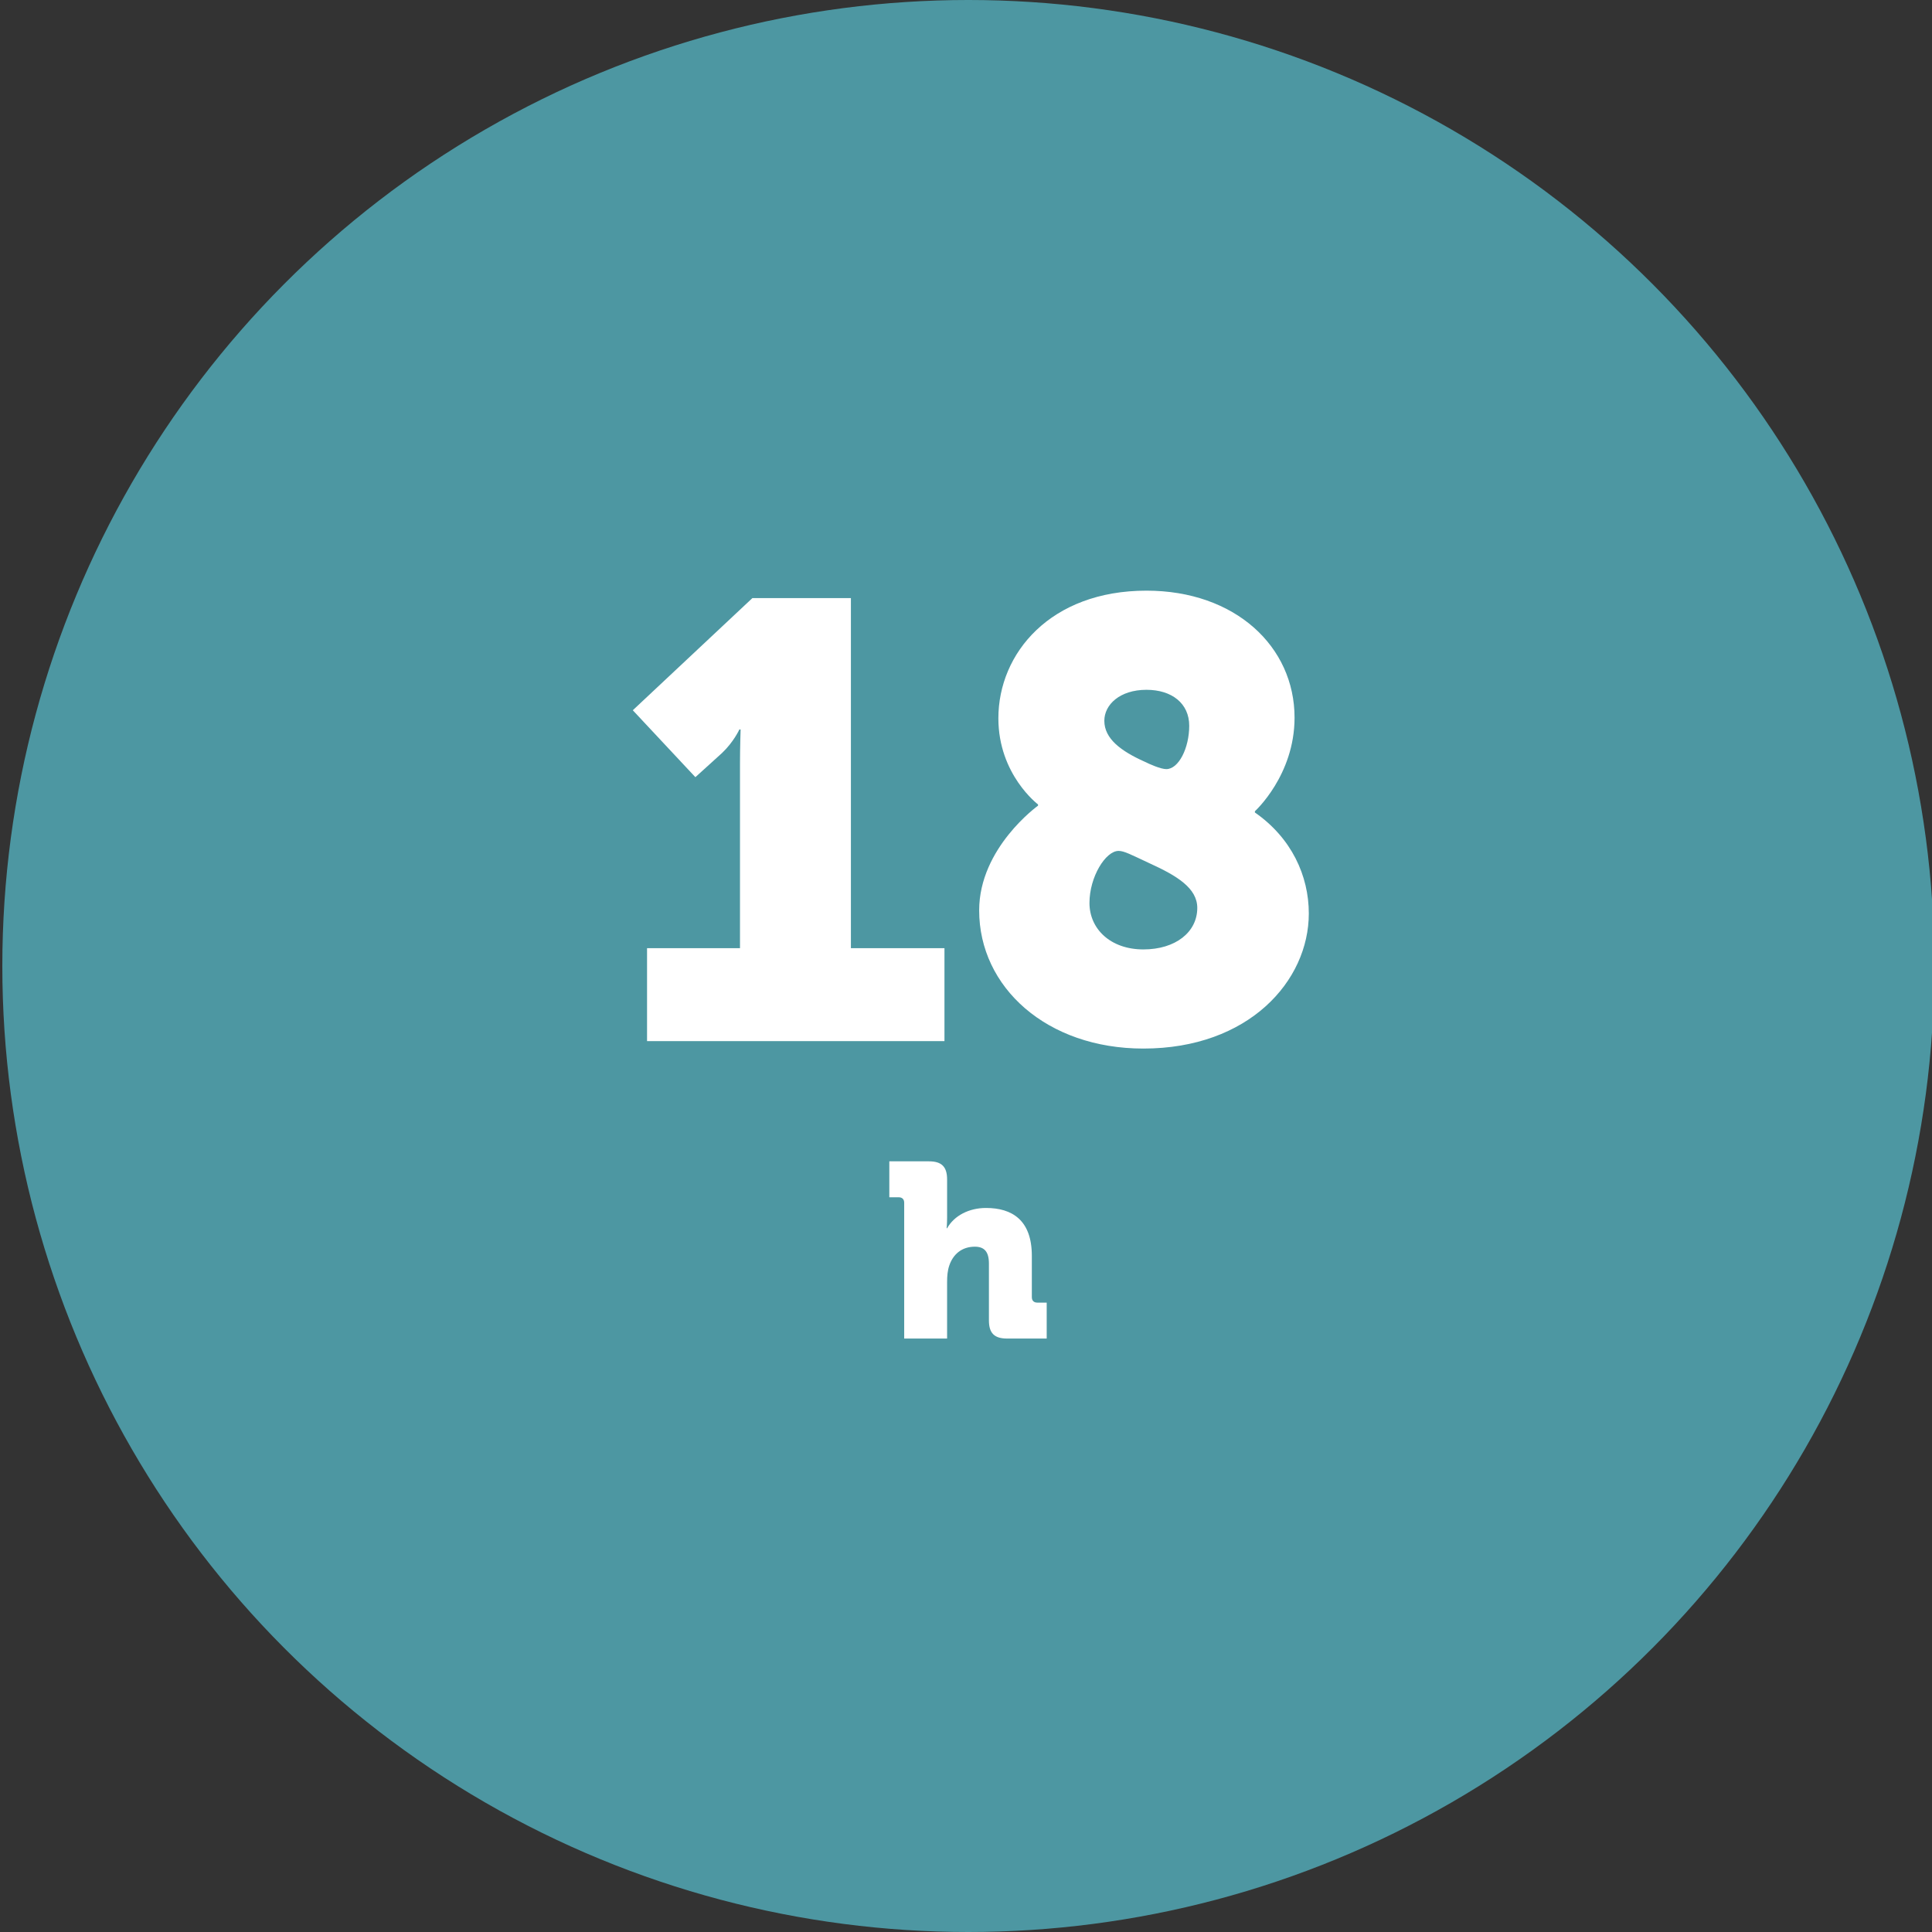
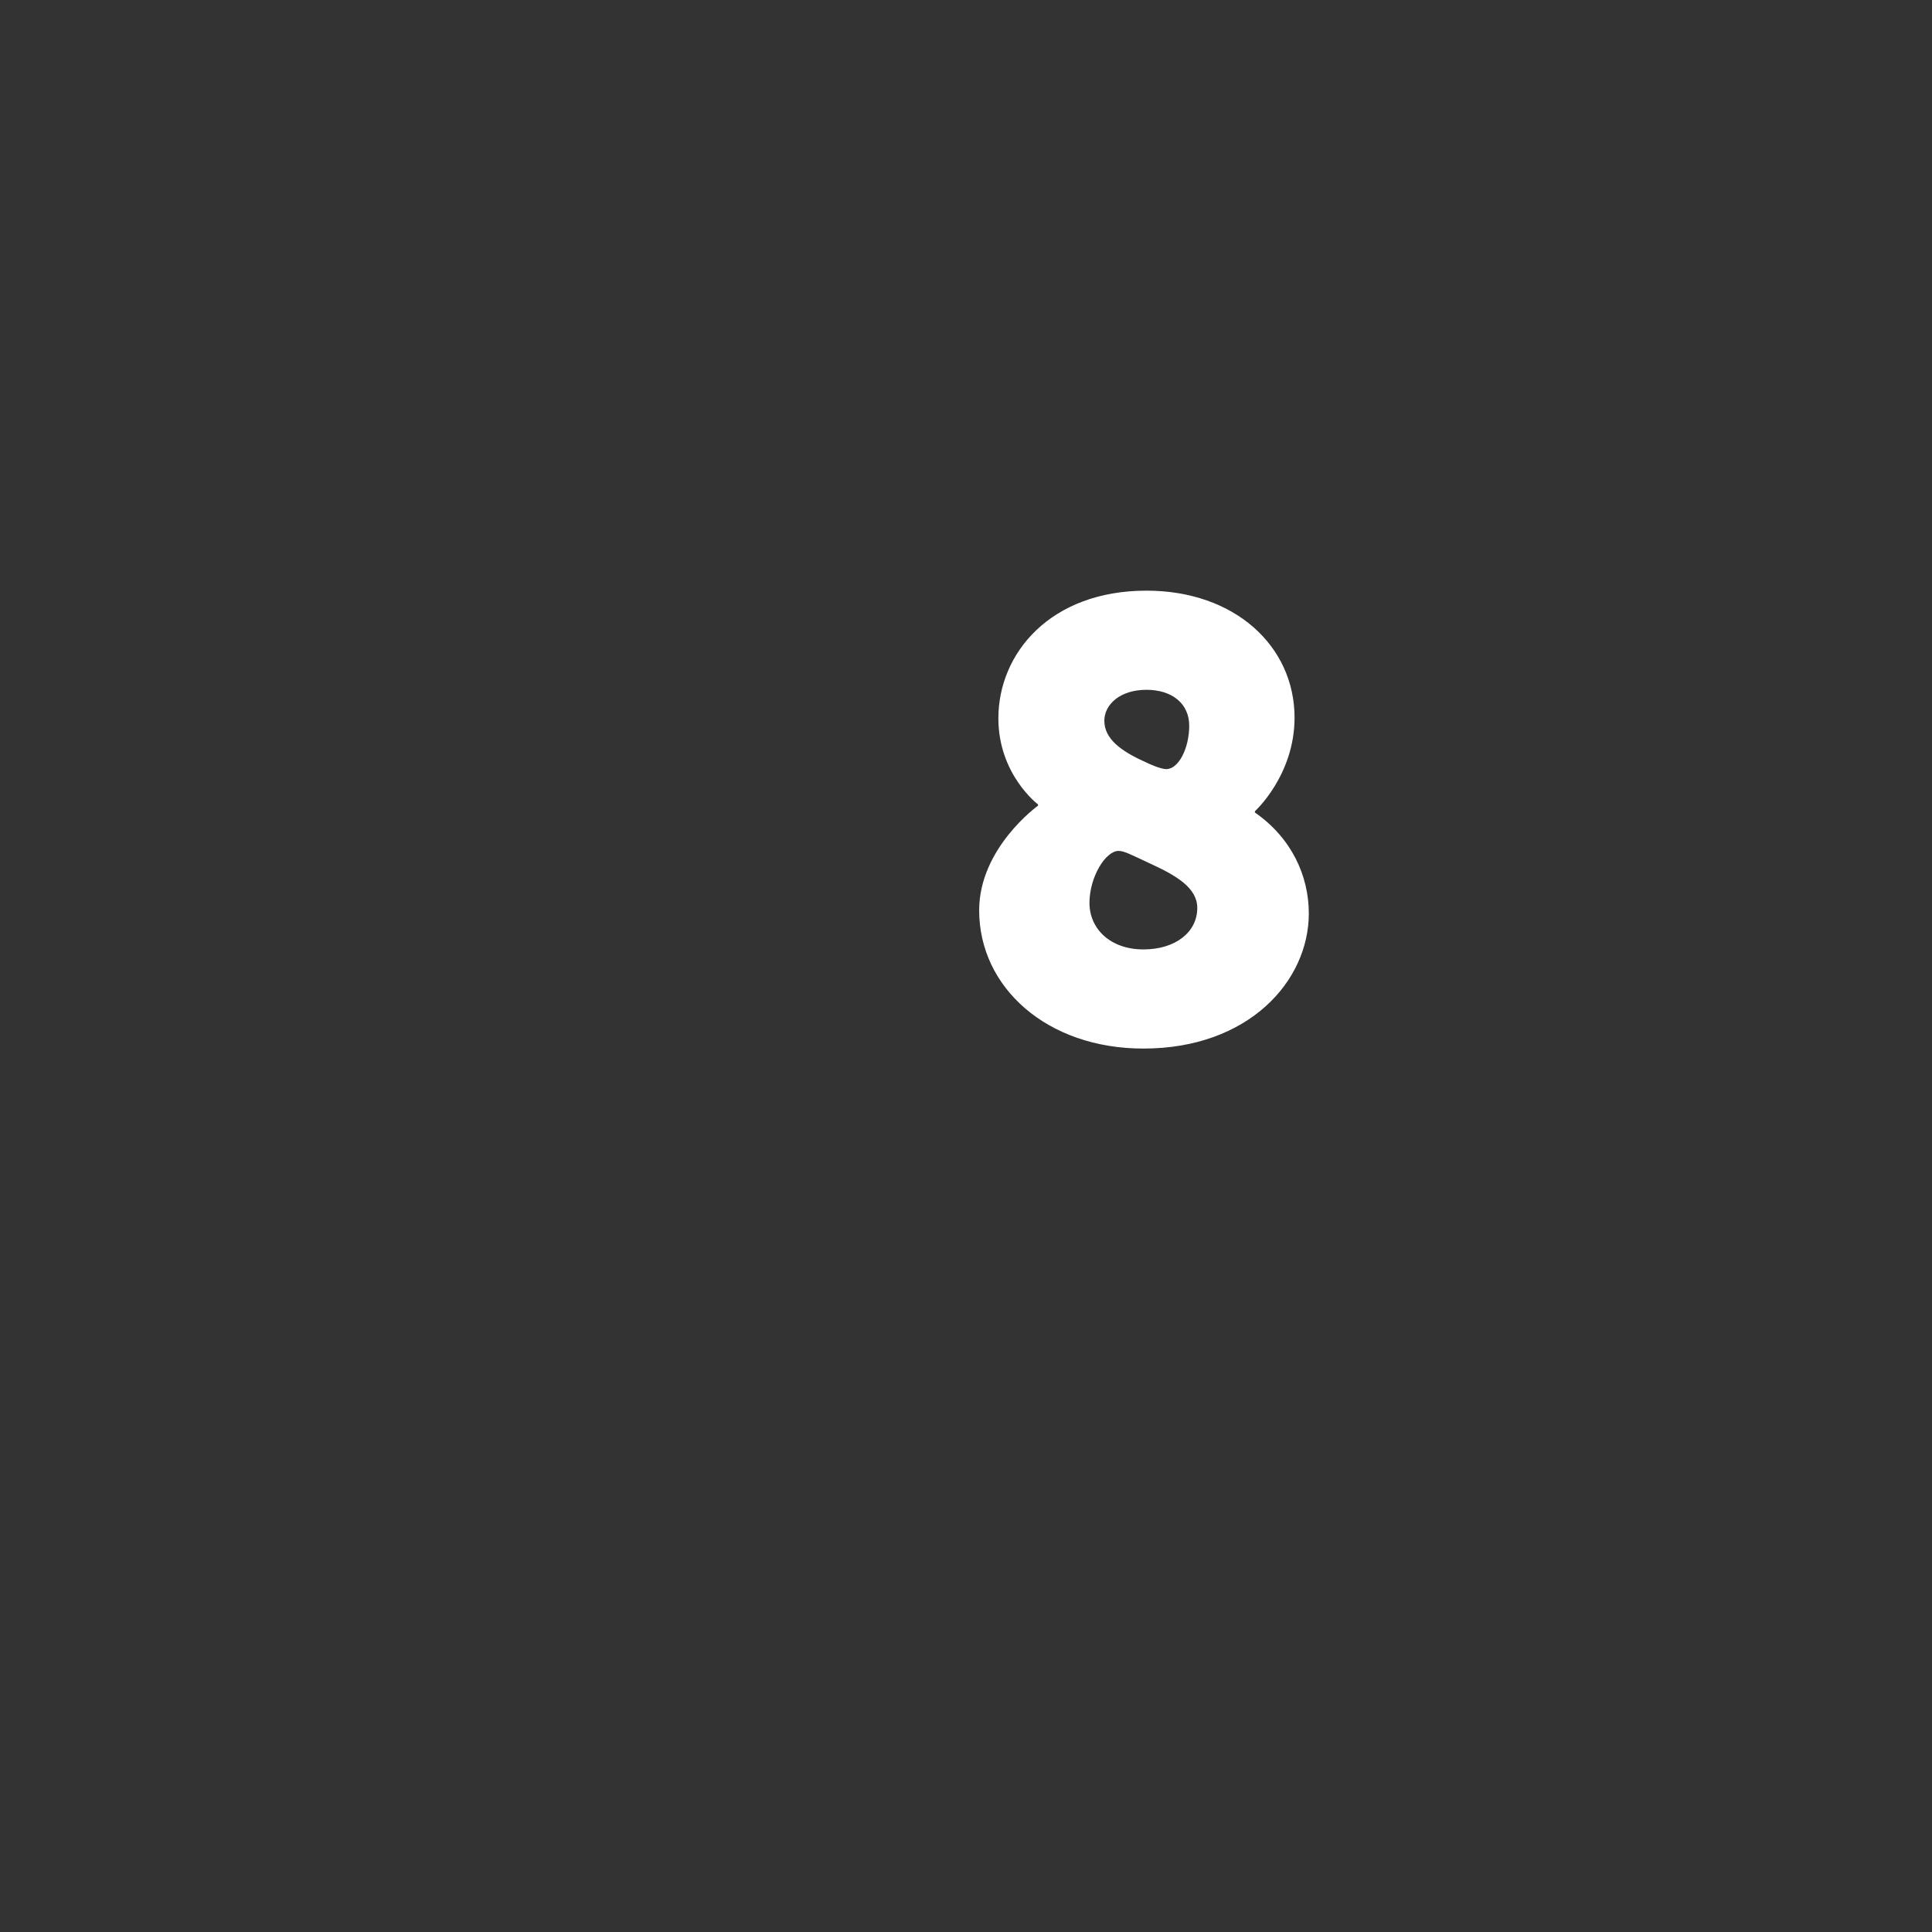
<svg xmlns="http://www.w3.org/2000/svg" id="Layer_1" viewBox="0 0 124.72 124.72">
  <rect x="0" y="0" width="124.72" height="124.72" fill="#333333" stroke="none" />
  <defs>
    <style>.cls-1{fill:#4d97a2;}.cls-2{fill:#fff;}</style>
  </defs>
-   <circle class="cls-1" cx="62.51" cy="62.36" r="62.36" />
-   <path class="cls-2" d="M41.77,61.21h6v-11.92c0-1.08.04-2.2.04-2.2h-.08s-.36.8-1.12,1.52l-1.72,1.56-4.04-4.32,7.72-7.24h6.36v22.6h6.04v6h-19.2v-6Z" />
  <path class="cls-2" d="M67.01,52.01v-.08s-2.56-1.92-2.56-5.56c0-4.2,3.36-8.24,9.56-8.24,5.72,0,9.56,3.6,9.56,8.2,0,3.72-2.56,6.04-2.56,6.04v.08c2.36,1.64,3.48,4.08,3.48,6.52,0,4.36-3.88,8.72-10.68,8.72-6.24,0-10.6-3.96-10.6-8.92,0-4.04,3.8-6.76,3.8-6.76ZM73.81,61.29c2.08,0,3.48-1.12,3.48-2.68,0-1.28-1.32-2.08-3.08-2.88-1.2-.56-1.64-.8-2-.8-.84,0-1.88,1.68-1.88,3.36s1.36,3,3.48,3ZM75.29,49.65c.8,0,1.48-1.36,1.48-2.8s-1.12-2.32-2.76-2.32c-1.72,0-2.72.96-2.72,2,0,1.16,1.08,1.96,2.6,2.64.32.16,1.04.48,1.4.48Z" />
-   <path class="cls-2" d="M58.37,77.64c0-.22-.13-.35-.35-.35h-.61v-2.32h2.56c.82,0,1.17.35,1.17,1.17v2.45c0,.42-.03.7-.03.7h.03c.46-.82,1.42-1.31,2.51-1.31,1.67,0,2.96.77,2.96,3.09v2.67c0,.22.13.35.35.35h.61v2.32h-2.56c-.82,0-1.17-.35-1.17-1.17v-3.67c0-.77-.3-1.09-.91-1.09-.85,0-1.41.5-1.65,1.22-.11.32-.14.67-.14,1.06v3.65h-2.77v-8.77Z" />
</svg>